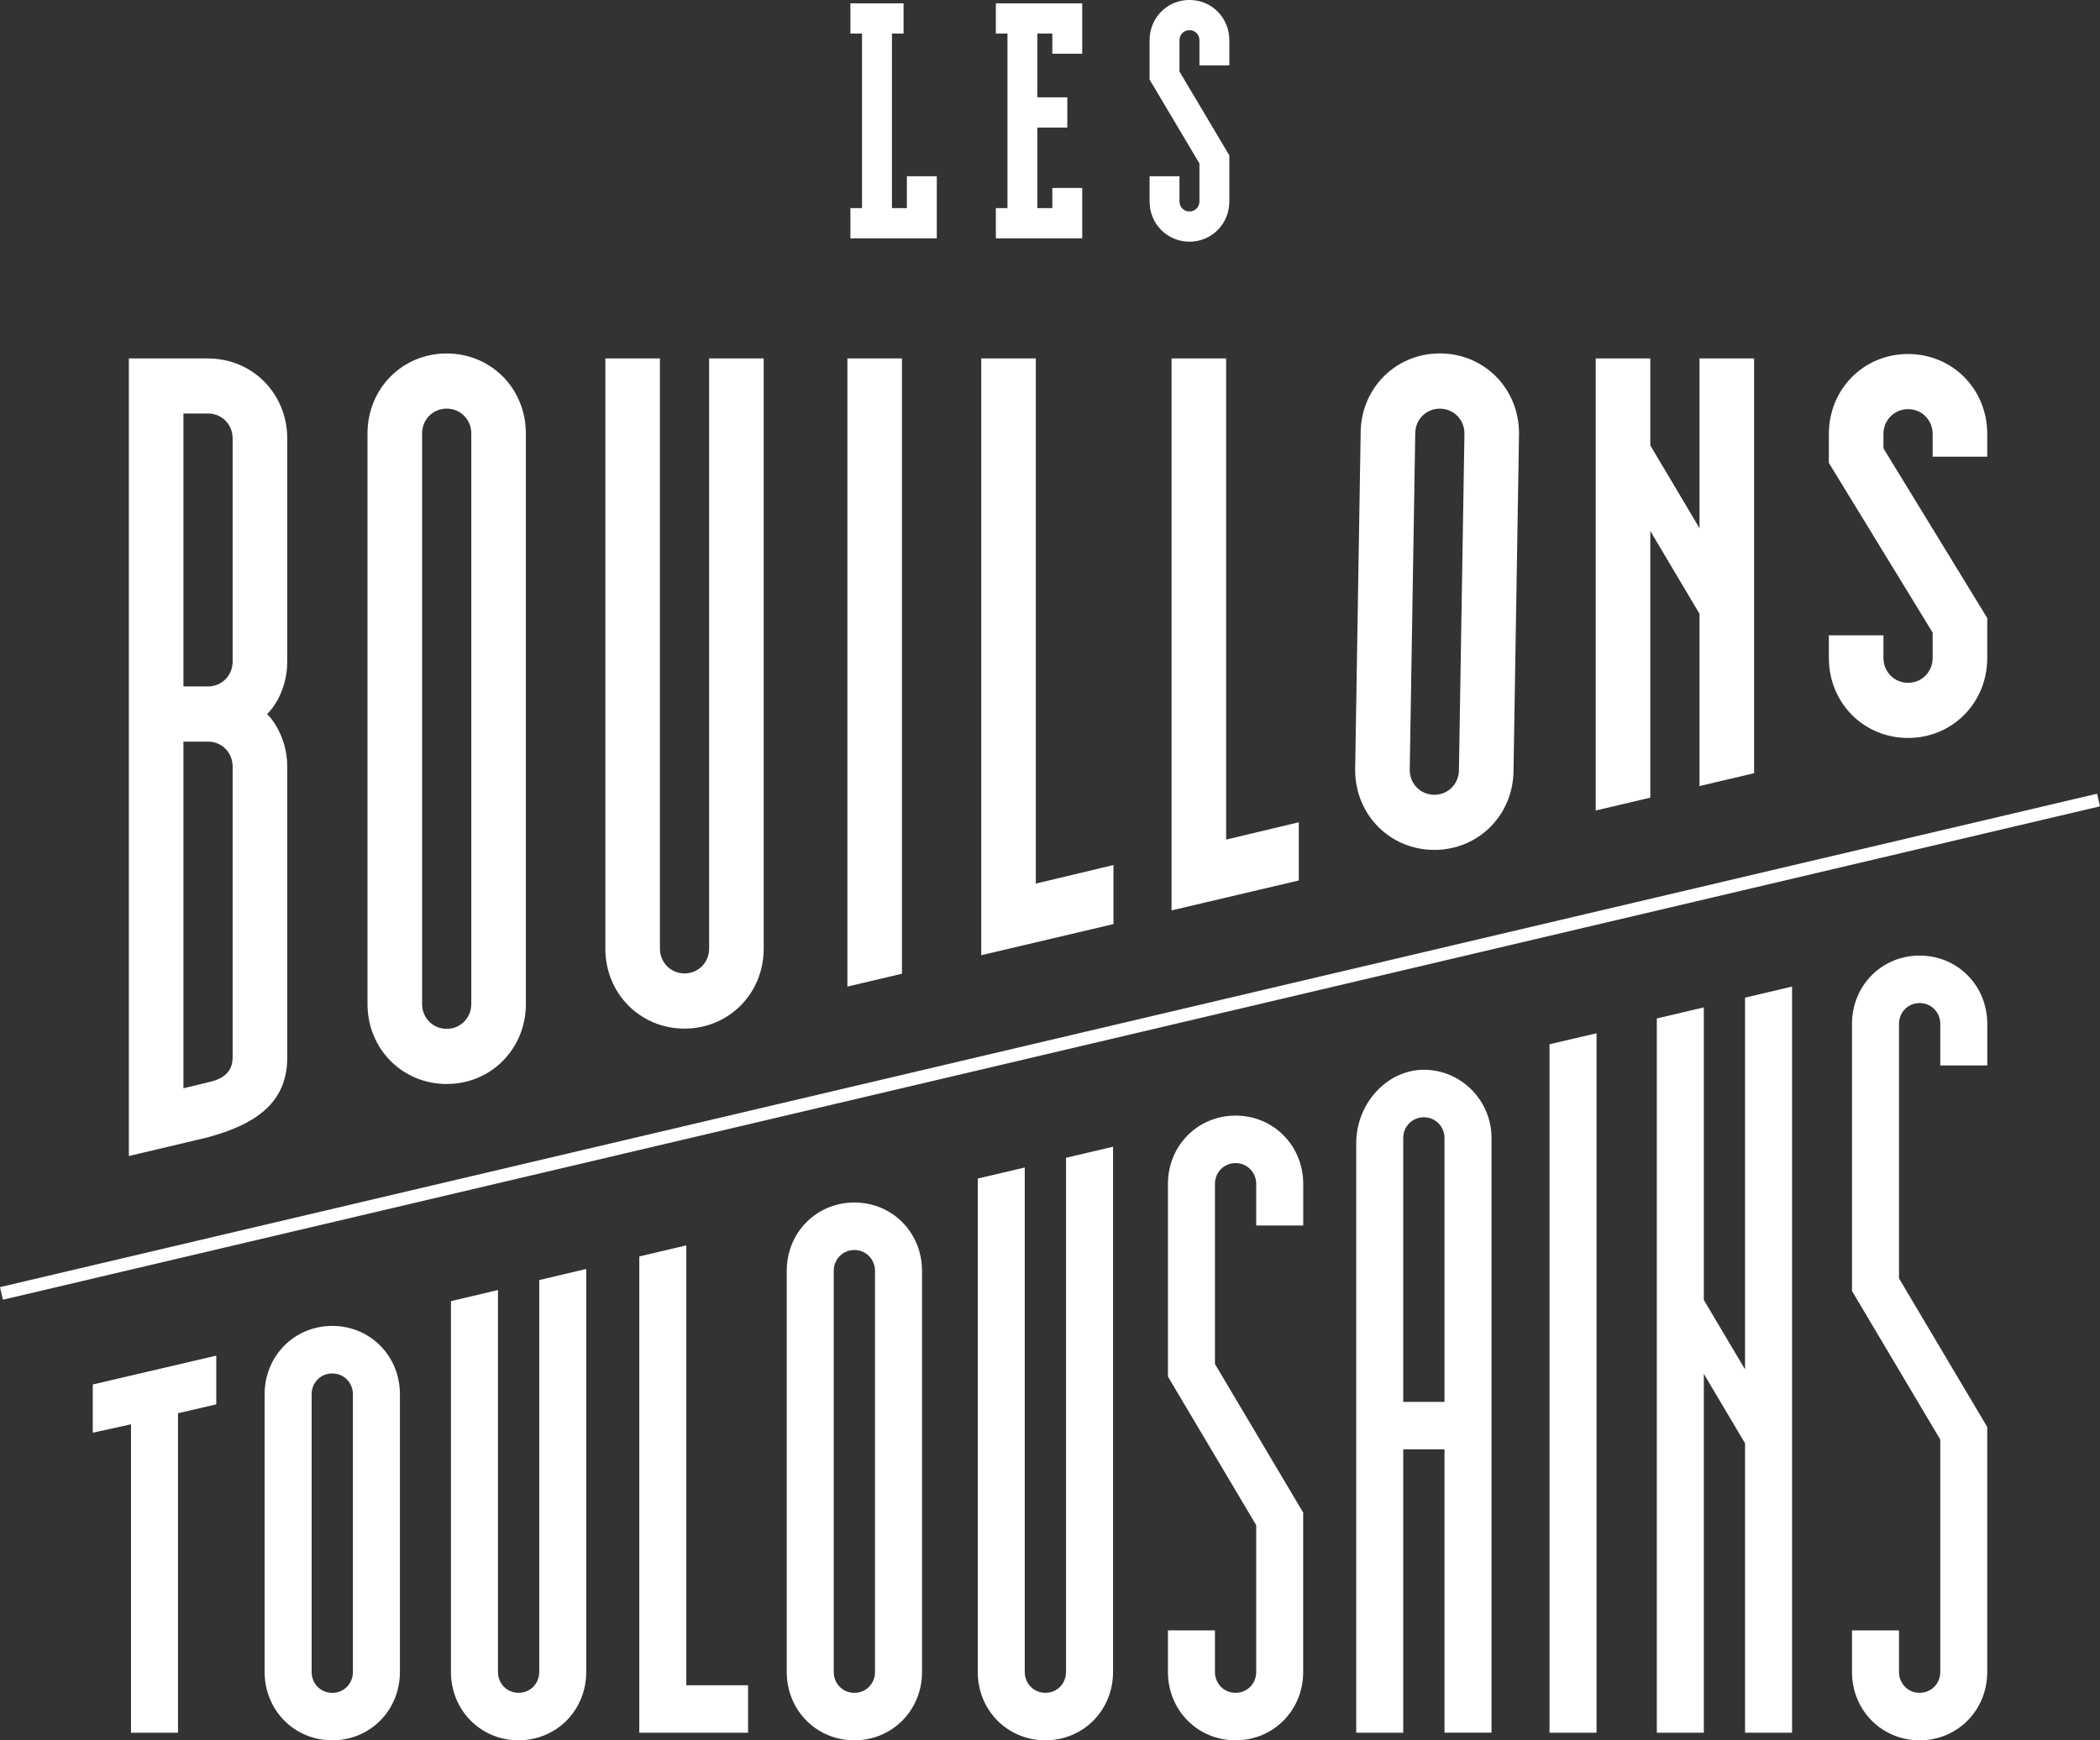
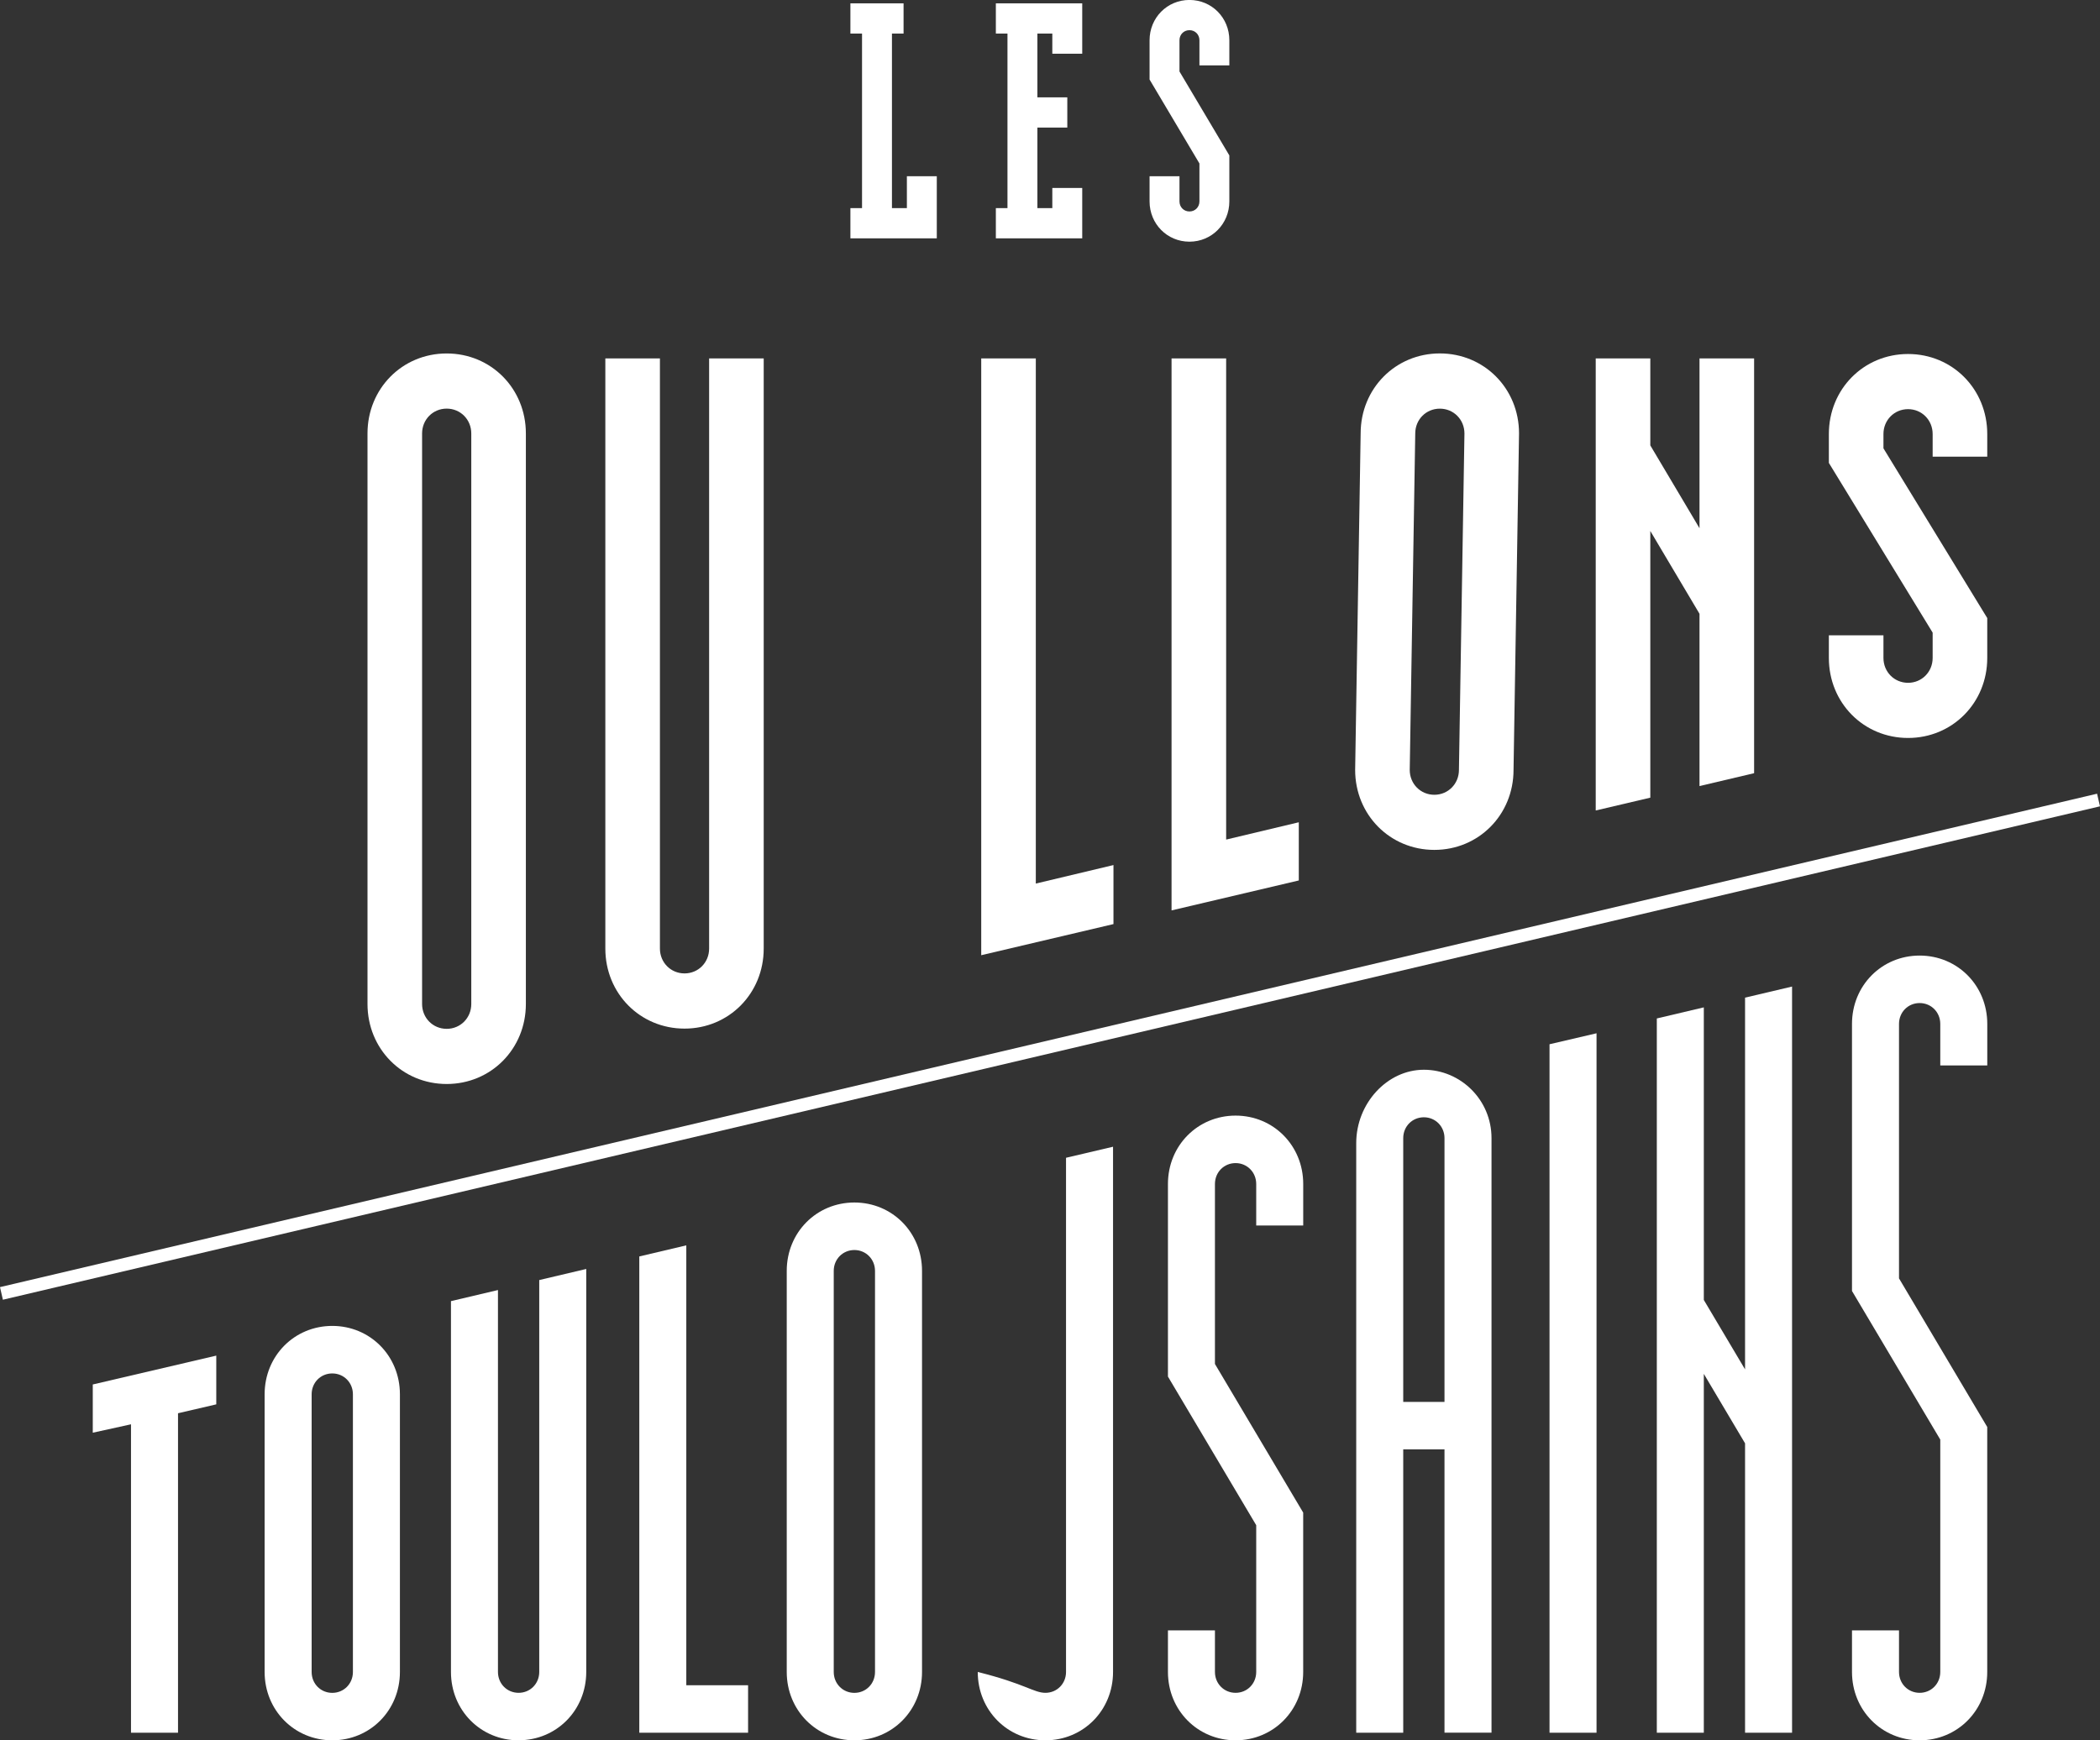
<svg xmlns="http://www.w3.org/2000/svg" width="152" height="126" viewBox="0 0 152 126" fill="none">
  <rect x="0" y="0" width="152" height="126" fill="#333333" stroke="none" />
  <g clip-path="url(#clip0_12229_3346)">
    <path d="M151.788 57.465L-0.001 93.188L0.209 94.101L151.998 58.378L151.788 57.465Z" fill="white" />
    <path d="M64.56 15.068H65.641V12.759H67.806V17.256H61.553V15.068H62.395V2.43H61.553V0.242H65.401V2.43H64.56V15.068Z" fill="white" />
    <path d="M72.081 2.43V0.242H78.333V3.889H76.168V2.43H75.087V7.048H77.252V9.236H75.087V15.068H76.168V13.609H78.333V17.256H72.081V15.068H72.922V2.43H72.081Z" fill="white" />
    <path d="M85.372 14.581C85.372 14.995 85.684 15.31 86.094 15.31C86.503 15.31 86.816 14.995 86.816 14.581V11.835L83.207 5.758V2.914C83.207 1.287 84.481 -0.003 86.094 -0.003C87.707 -0.003 88.981 1.284 88.981 2.914V4.736H86.816V2.914C86.816 2.5 86.503 2.185 86.094 2.185C85.684 2.185 85.372 2.5 85.372 2.914V5.176L88.981 11.252V14.581C88.981 16.208 87.707 17.498 86.094 17.498C84.481 17.498 83.207 16.211 83.207 14.581V12.759H85.372V14.581Z" fill="white" />
    <path d="M9.482 125.451V103.121L6.715 103.729V100.237L15.654 98.148V101.676L12.885 102.321V125.451H9.482Z" fill="white" />
    <path d="M24.05 126C21.305 126 19.154 123.826 19.154 121.052V100.944C19.154 98.171 21.305 95.997 24.05 95.997C26.795 95.997 28.946 98.171 28.946 100.944V121.052C28.946 123.826 26.795 126 24.05 126ZM24.05 99.438C23.211 99.438 22.557 100.099 22.557 100.947V121.055C22.557 121.903 23.211 122.565 24.05 122.565C24.889 122.565 25.544 121.903 25.544 121.055V100.947C25.544 100.102 24.889 99.438 24.05 99.438Z" fill="white" />
    <path d="M37.537 126C34.792 126 32.641 123.826 32.641 121.052V94.203L36.043 93.4V121.052C36.043 121.9 36.698 122.562 37.537 122.562C38.376 122.562 39.031 121.9 39.031 121.052V92.677L42.433 91.874V121.05C42.433 123.823 40.282 125.997 37.537 125.997V126Z" fill="white" />
    <path d="M46.273 125.451V90.968L49.675 90.165V122.013H54.147V125.451H46.273Z" fill="white" />
    <path d="M61.841 126C59.096 126 56.945 123.826 56.945 121.053V92.01C56.945 89.236 59.096 87.062 61.841 87.062C64.585 87.062 66.737 89.236 66.737 92.01V121.053C66.737 123.826 64.585 126 61.841 126ZM61.841 90.503C61.002 90.503 60.347 91.165 60.347 92.012V121.055C60.347 121.9 61.002 122.565 61.841 122.565C62.679 122.565 63.334 121.903 63.334 121.055V92.012C63.334 91.168 62.679 90.503 61.841 90.503Z" fill="white" />
-     <path d="M75.667 126C72.922 126 70.771 123.826 70.771 121.053V85.327L74.173 84.528V121.053C74.173 121.897 74.828 122.562 75.667 122.562C76.506 122.562 77.16 121.9 77.16 121.053V83.824L80.563 83.024V121.053C80.563 123.826 78.412 126 75.667 126Z" fill="white" />
+     <path d="M75.667 126C72.922 126 70.771 123.826 70.771 121.053V85.327V121.053C74.173 121.897 74.828 122.562 75.667 122.562C76.506 122.562 77.16 121.9 77.16 121.053V83.824L80.563 83.024V121.053C80.563 123.826 78.412 126 75.667 126Z" fill="white" />
    <path d="M89.433 126C86.688 126 84.537 123.826 84.537 121.052V118.042H87.939V121.052C87.939 121.897 88.594 122.562 89.433 122.562C90.271 122.562 90.926 121.9 90.926 121.052V110.425L84.537 99.666V85.719C84.537 82.945 86.688 80.771 89.433 80.771C92.177 80.771 94.328 82.945 94.328 85.719V88.729H90.926V85.719C90.926 84.874 90.271 84.209 89.433 84.209C88.594 84.209 87.939 84.871 87.939 85.719V98.753L94.326 109.513V121.052C94.326 123.826 92.174 126 89.43 126H89.433Z" fill="white" />
    <path d="M104.554 125.451V104.934H101.567V125.451H98.165V82.762C98.165 79.884 100.408 77.451 103.061 77.451C105.714 77.451 107.957 79.625 107.957 82.399V125.448H104.554V125.451ZM103.061 80.892C102.222 80.892 101.567 81.554 101.567 82.401V101.499H104.554V82.401C104.554 81.557 103.9 80.892 103.061 80.892Z" fill="white" />
    <path d="M112.156 125.451V75.604L115.559 74.81V125.451H112.156Z" fill="white" />
    <path d="M126.309 125.451V104.498L123.324 99.468V125.451H119.922V73.737L123.324 72.934V94.118L126.309 99.145V72.23L129.711 71.428V125.451H126.309Z" fill="white" />
    <path d="M138.945 126C136.2 126 134.049 123.826 134.049 121.052V118.042H137.452V121.052C137.452 121.897 138.106 122.562 138.945 122.562C139.784 122.562 140.439 121.9 140.439 121.052V104.227L134.049 93.468V74.131C134.049 71.358 136.2 69.184 138.945 69.184C141.69 69.184 143.841 71.358 143.841 74.131V77.141H140.439V74.131C140.439 73.286 139.784 72.622 138.945 72.622C138.106 72.622 137.452 73.284 137.452 74.131V92.555L143.838 103.315V121.052C143.838 123.826 141.687 126 138.942 126H138.945Z" fill="white" />
    <path d="M88.75 60.786V25.948H84.798V65.914L94.008 63.746V59.533L88.75 60.786Z" fill="white" />
    <path d="M74.973 63.971V25.948H71.022V69.158L80.594 66.905V62.631L74.973 63.971Z" fill="white" />
    <path d="M138.107 25.63C134.891 25.63 132.375 28.176 132.375 31.423V33.515L139.848 45.739L139.887 45.806V47.637C139.887 48.645 139.104 49.436 138.107 49.436C137.109 49.436 136.326 48.645 136.326 47.637V45.998H132.375V47.637C132.375 50.886 134.894 53.429 138.107 53.429C141.32 53.429 143.839 50.883 143.839 47.637V44.748L136.365 32.524L136.326 32.456V31.423C136.326 30.415 137.109 29.623 138.107 29.623C139.104 29.623 139.887 30.415 139.887 31.423V33.062H143.839V31.423C143.839 28.173 141.32 25.63 138.107 25.63Z" fill="white" />
    <path d="M109.949 31.377C109.949 28.134 107.43 25.588 104.217 25.588C101.004 25.588 98.485 28.134 98.485 31.38L98.087 55.743C98.087 58.987 100.606 61.533 103.819 61.533C107.032 61.533 109.551 58.987 109.551 55.74L109.949 31.377ZM105.599 55.746C105.599 56.751 104.816 57.543 103.819 57.543C102.821 57.543 102.038 56.751 102.038 55.743L102.437 31.38C102.437 30.375 103.22 29.587 104.217 29.587C105.215 29.587 105.998 30.378 105.998 31.386L105.599 55.749V55.746Z" fill="white" />
-     <path d="M61.336 71.428L65.284 70.499V25.948H61.336V71.428Z" fill="white" />
    <path d="M123.012 37.229V38.245L122.497 37.375L119.49 32.312L119.451 32.245V32.169V25.948H115.5V58.68L119.451 57.751V39.456V38.442L119.967 39.312L122.973 44.373L123.012 44.44V44.519V56.912L126.964 55.98V25.948H123.012V37.229Z" fill="white" />
    <path d="M51.327 68.677C51.327 69.688 50.544 70.476 49.546 70.476C48.549 70.476 47.766 69.685 47.766 68.677V25.948H43.815V68.679C43.815 71.929 46.333 74.472 49.546 74.472C52.759 74.472 55.278 71.926 55.278 68.679V25.948H51.327V68.679V68.677Z" fill="white" />
    <path d="M32.331 25.591C29.116 25.591 26.6 28.136 26.6 31.383V72.689C26.6 75.939 29.119 78.482 32.331 78.482C35.544 78.482 38.063 75.936 38.063 72.689V31.383C38.063 28.134 35.547 25.591 32.331 25.591ZM34.112 72.689C34.112 73.7 33.329 74.489 32.331 74.489C31.334 74.489 30.551 73.698 30.551 72.689V31.383C30.551 30.375 31.334 29.584 32.331 29.584C33.329 29.584 34.112 30.375 34.112 31.383V72.689Z" fill="white" />
-     <path d="M15.058 25.948H9.326V83.697C9.326 83.697 14.74 82.421 14.988 82.356C19.001 81.292 20.79 79.501 20.79 76.555V55.495C20.79 53.265 19.527 51.908 19.516 51.894L19.33 51.697L19.519 51.502C19.519 51.502 20.79 50.179 20.79 47.904V31.746C20.79 28.497 18.274 25.954 15.058 25.954V25.948ZM16.838 76.553C16.838 77.51 16.276 78.096 15.117 78.346L13.62 78.71L13.277 78.794V53.693H15.058C16.055 53.693 16.838 54.484 16.838 55.493V76.553ZM16.838 47.898C16.838 48.909 16.055 49.697 15.058 49.697H13.277V29.938H15.058C16.055 29.938 16.838 30.73 16.838 31.738V47.895V47.898Z" fill="white" />
  </g>
  <defs>
    <clipPath id="clip0_12229_3346">
      <rect width="152" height="126" fill="white" />
    </clipPath>
  </defs>
</svg>